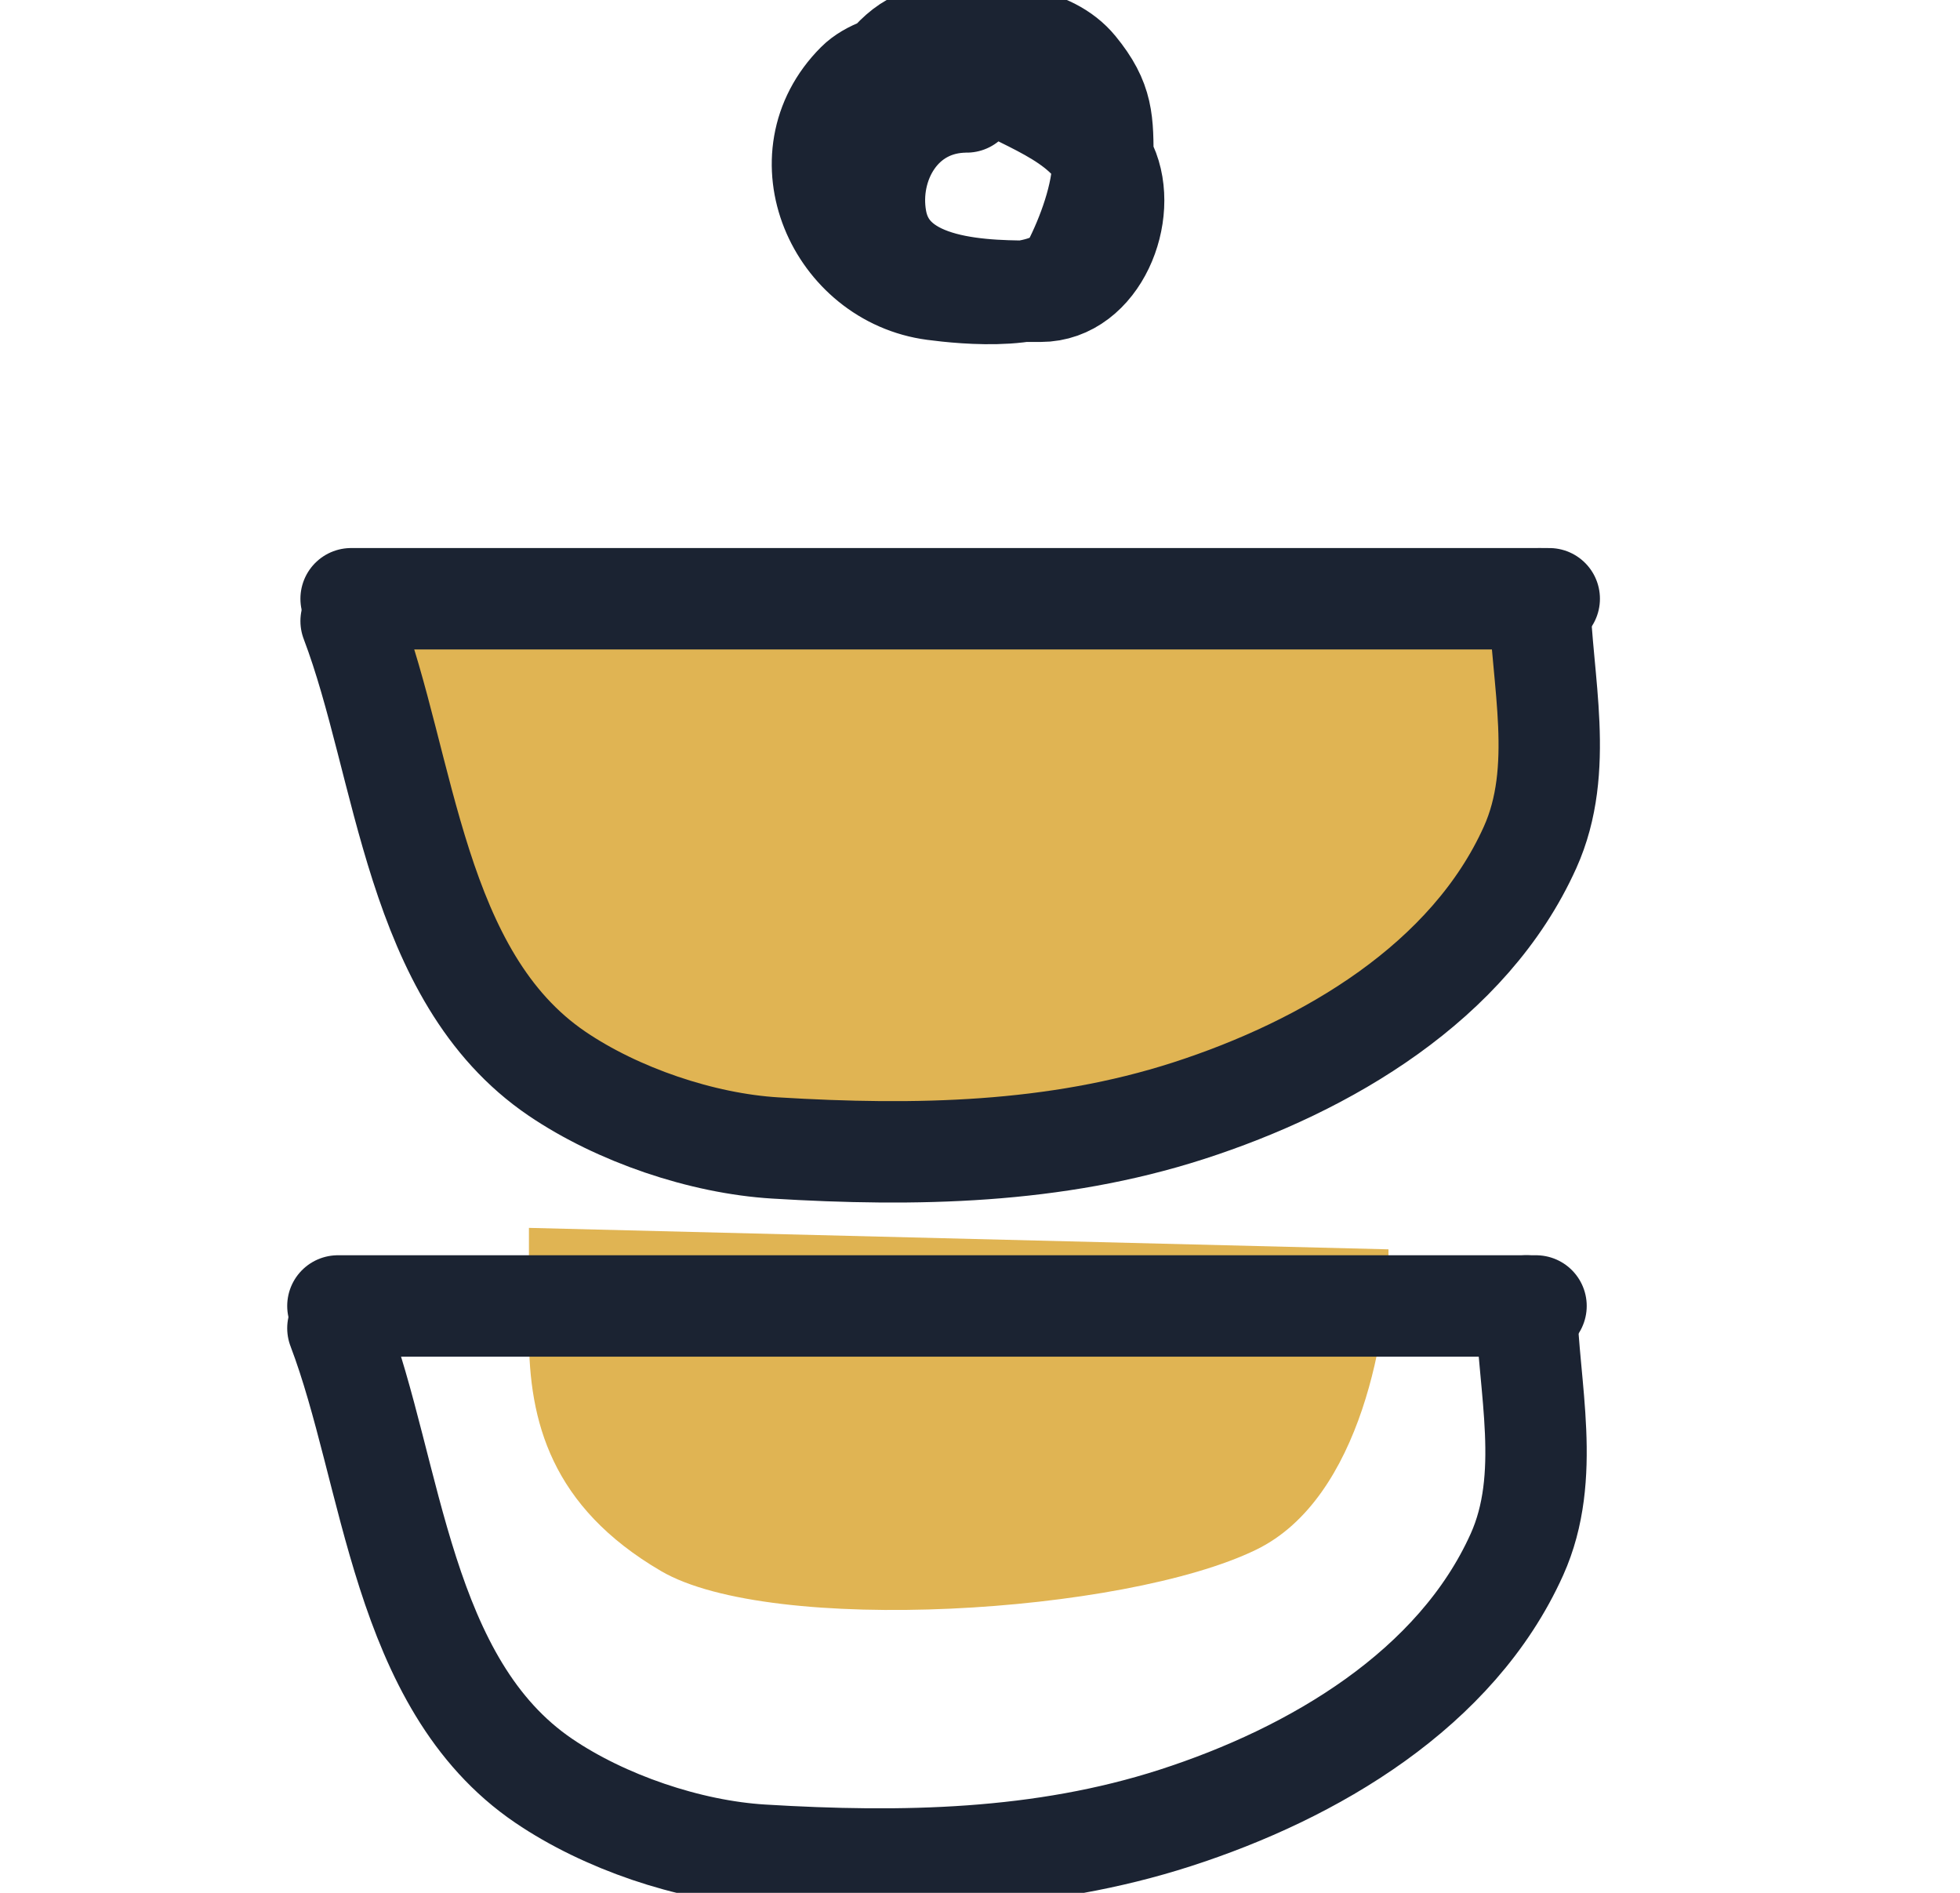
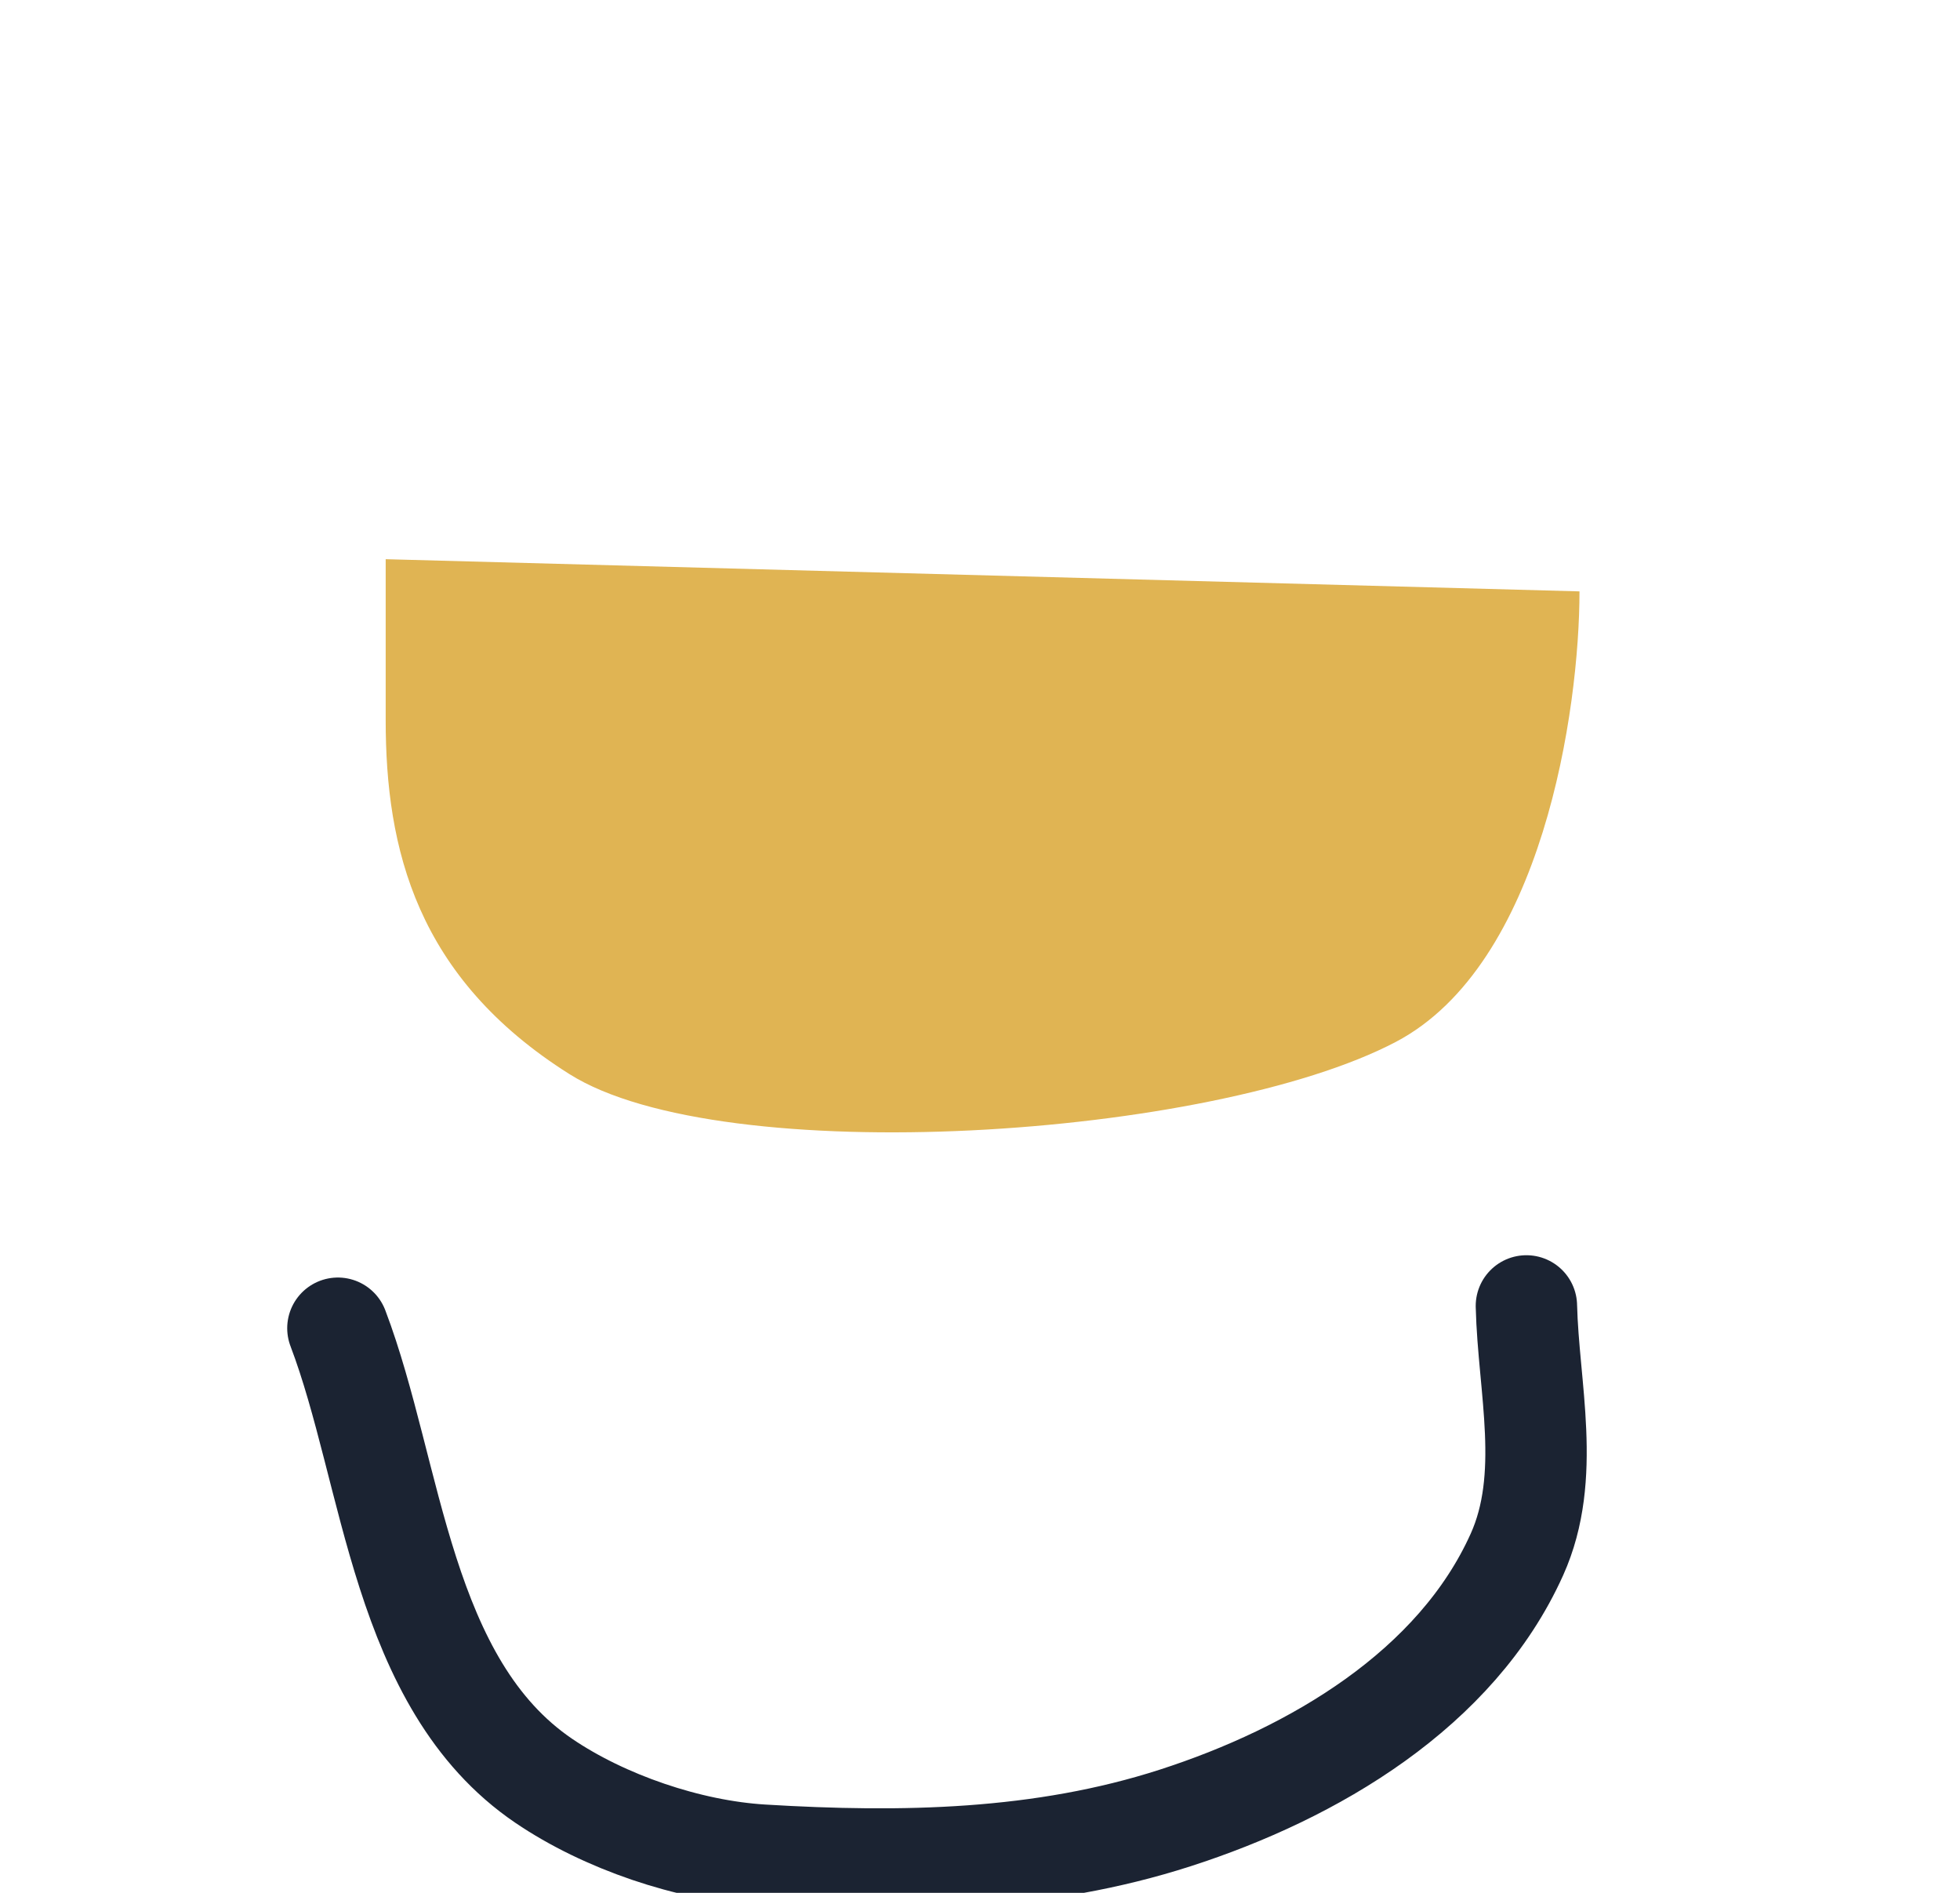
<svg xmlns="http://www.w3.org/2000/svg" width="58" height="56" viewBox="0 0 58 56" fill="none">
  <g clip-path="url(#clip0_34835_204674)">
    <path d="M41.305 30.825C45.653 28.54 46.74 20.987 46.74 17.496L11.413 16.544V21.304C11.413 25.112 12.319 28.92 16.848 31.776C21.377 34.633 35.87 33.681 41.305 30.825Z" fill="#E0B453" />
-     <path d="M37.175 45.847C40.305 44.324 41.088 39.289 41.088 36.962L15.652 36.327V39.501C15.652 42.039 16.305 44.578 19.565 46.482C22.826 48.386 33.261 47.752 37.175 45.847Z" fill="#E0B453" />
-     <path d="M45.845 17.714L10.39 17.714" stroke="#1B2332" stroke-width="3" stroke-linecap="round" />
-     <path d="M45.559 17.715C45.618 20.131 46.32 22.756 45.278 25.069C43.484 29.053 39.271 31.54 35.164 32.864C31.215 34.136 27.095 34.215 22.943 33.963C20.766 33.831 18.273 32.98 16.482 31.764C12.249 28.89 12.026 22.679 10.39 18.374" stroke="#1B2332" stroke-width="3" stroke-linecap="round" />
-     <path d="M45.454 38.637L9.999 38.637" stroke="#1B2332" stroke-width="3" stroke-linecap="round" />
    <path d="M45.169 38.636C45.227 41.053 45.929 43.678 44.888 45.991C43.094 49.975 38.88 52.462 34.774 53.785C30.825 55.058 26.704 55.137 22.553 54.885C20.376 54.753 17.883 53.902 16.091 52.686C11.858 49.812 11.636 43.601 9.999 39.296" stroke="#1B2332" stroke-width="3" stroke-linecap="round" />
-     <path d="M28.604 3.016C26.657 3.016 25.627 4.845 25.928 6.501C26.318 8.647 29.202 8.617 30.794 8.617C32.476 8.617 33.392 6.324 32.748 4.908C32.072 3.42 30.226 2.987 28.878 2.12C28.013 1.564 26.097 1.715 25.355 2.456C23.17 4.641 24.771 8.192 27.633 8.567C28.491 8.68 31.164 8.964 31.74 7.845C32.183 6.986 32.636 5.758 32.636 4.796C32.636 3.578 32.652 2.998 31.852 2.021C31.061 1.054 29.526 1 28.38 1C27.183 1 26.692 1.362 26.015 2.232C25.211 3.265 25.691 3.916 25.691 5.032" stroke="#1B2332" stroke-width="3" stroke-linecap="round" />
  </g>
  <defs>
    <clipPath id="clip0_34835_204674">
      <rect width="57.167" height="56" fill="white" />
    </clipPath>
  </defs>
</svg>